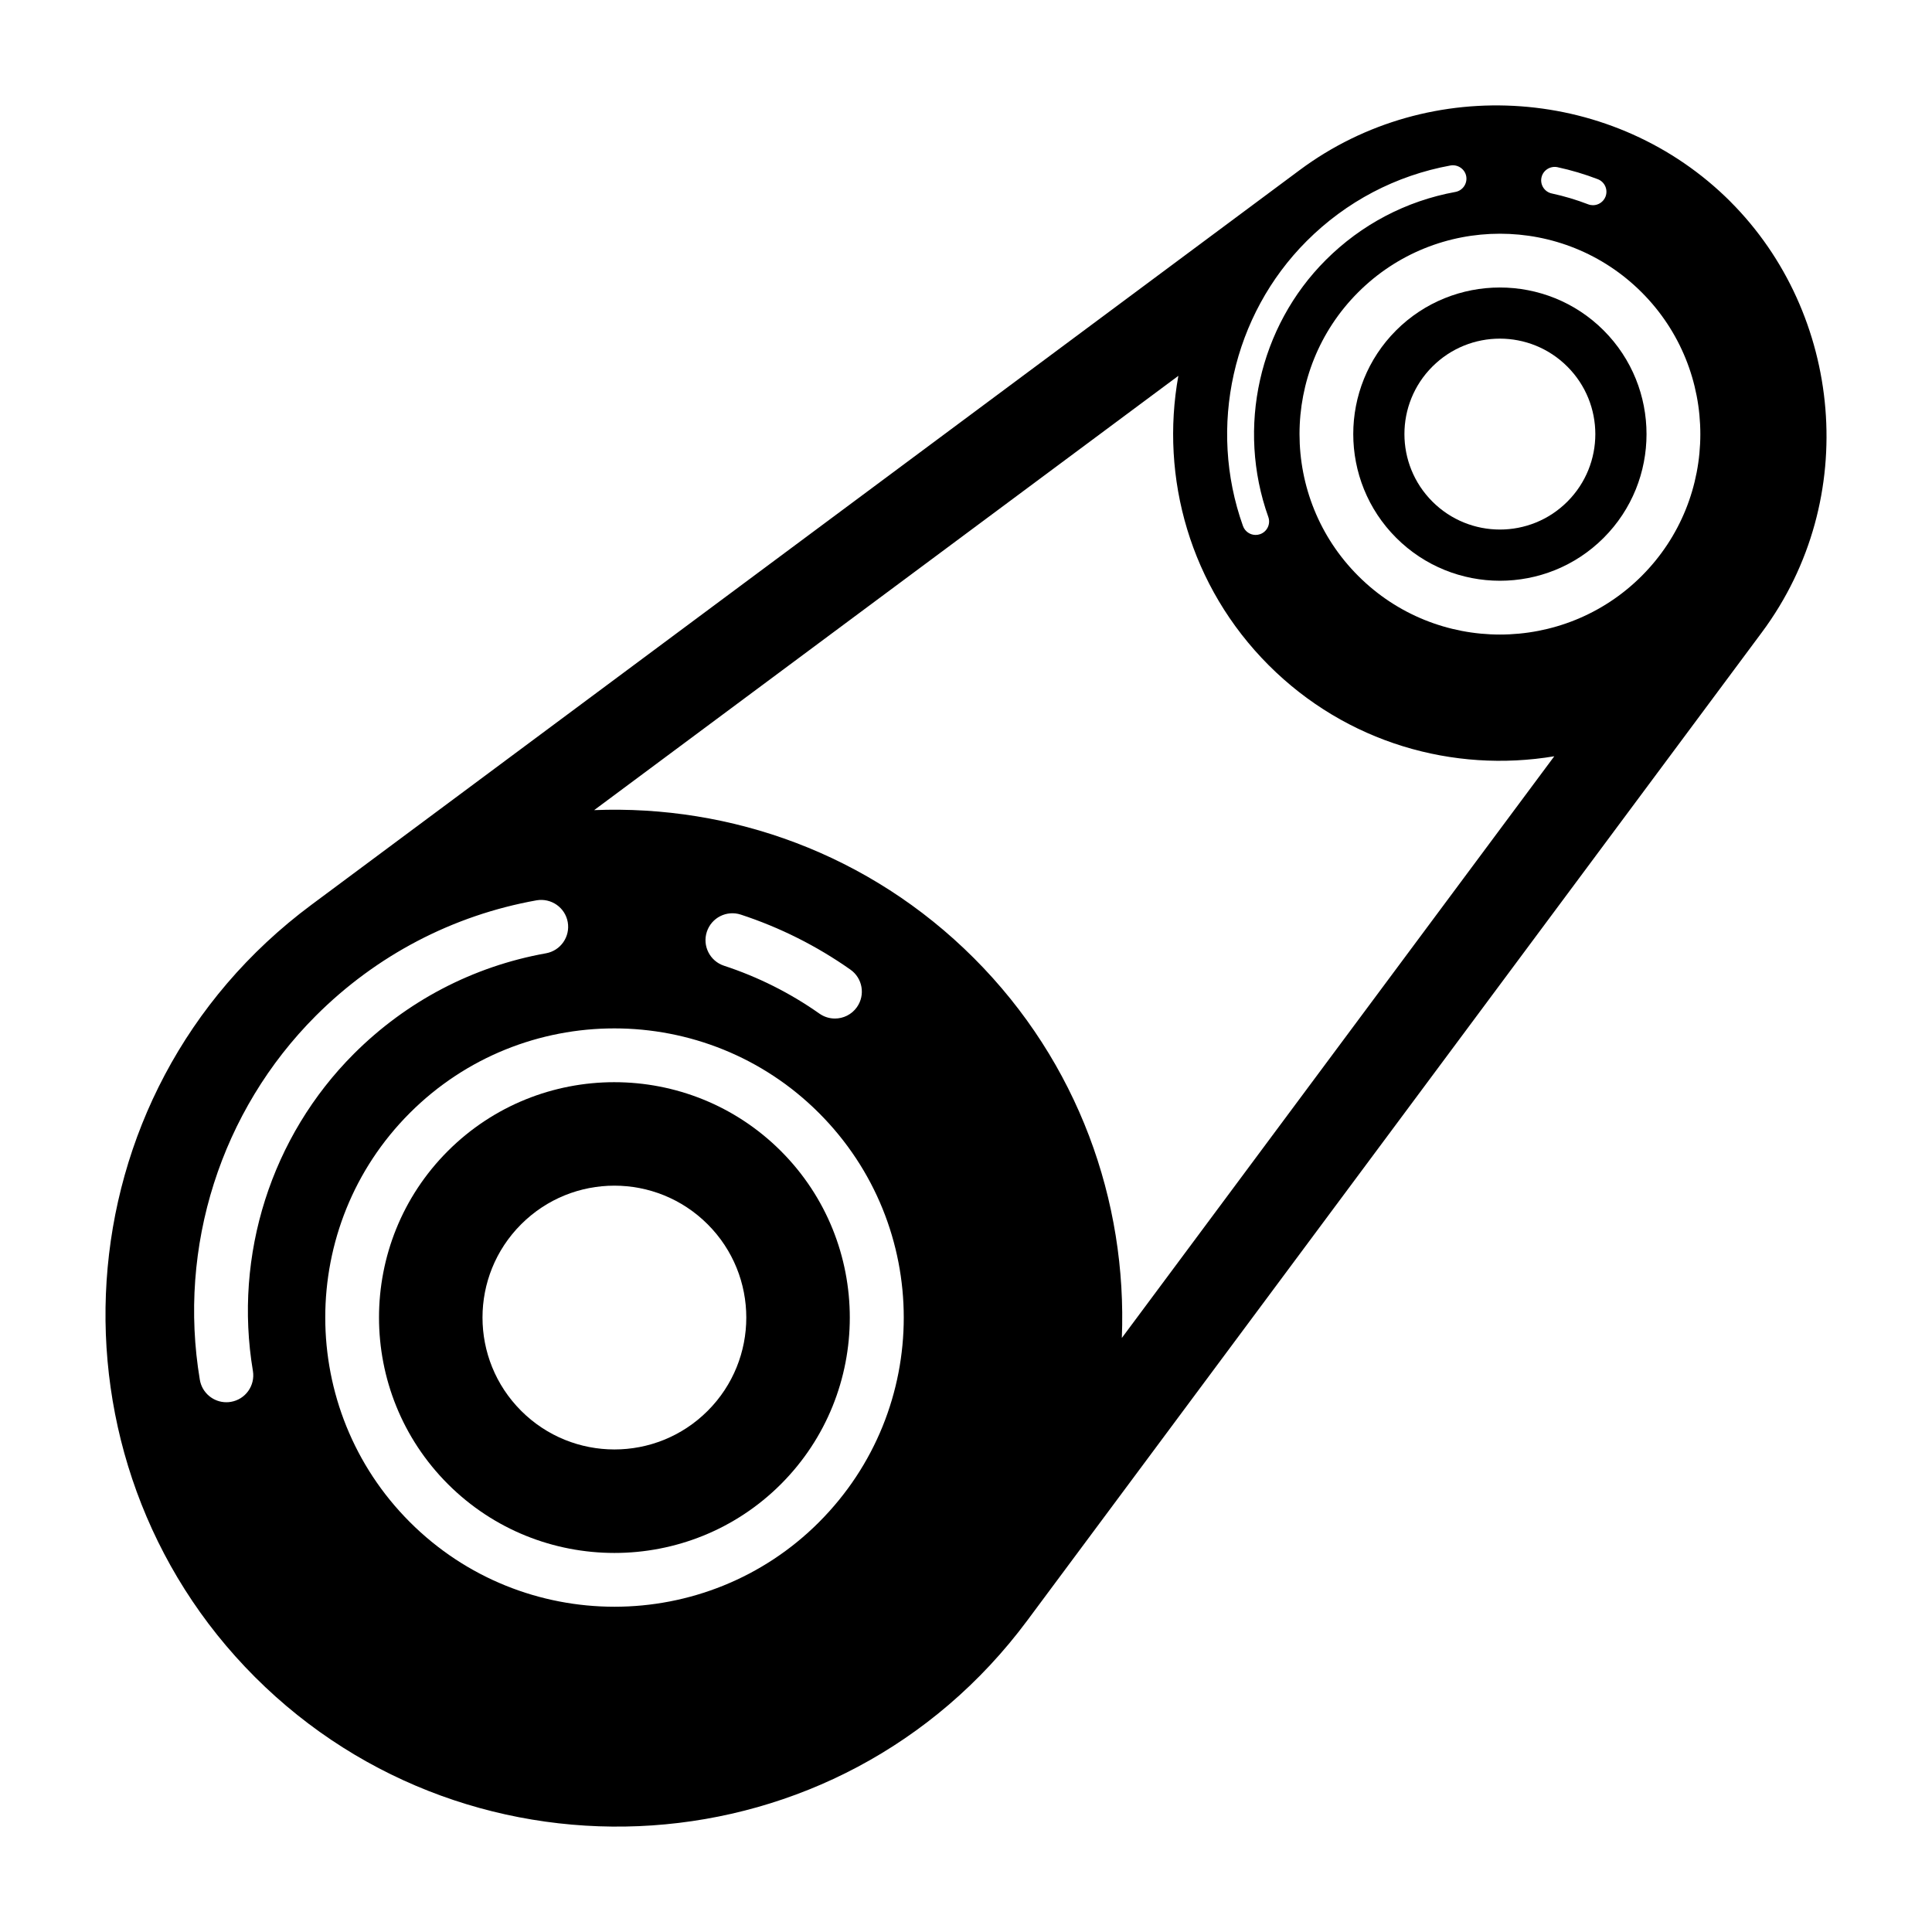
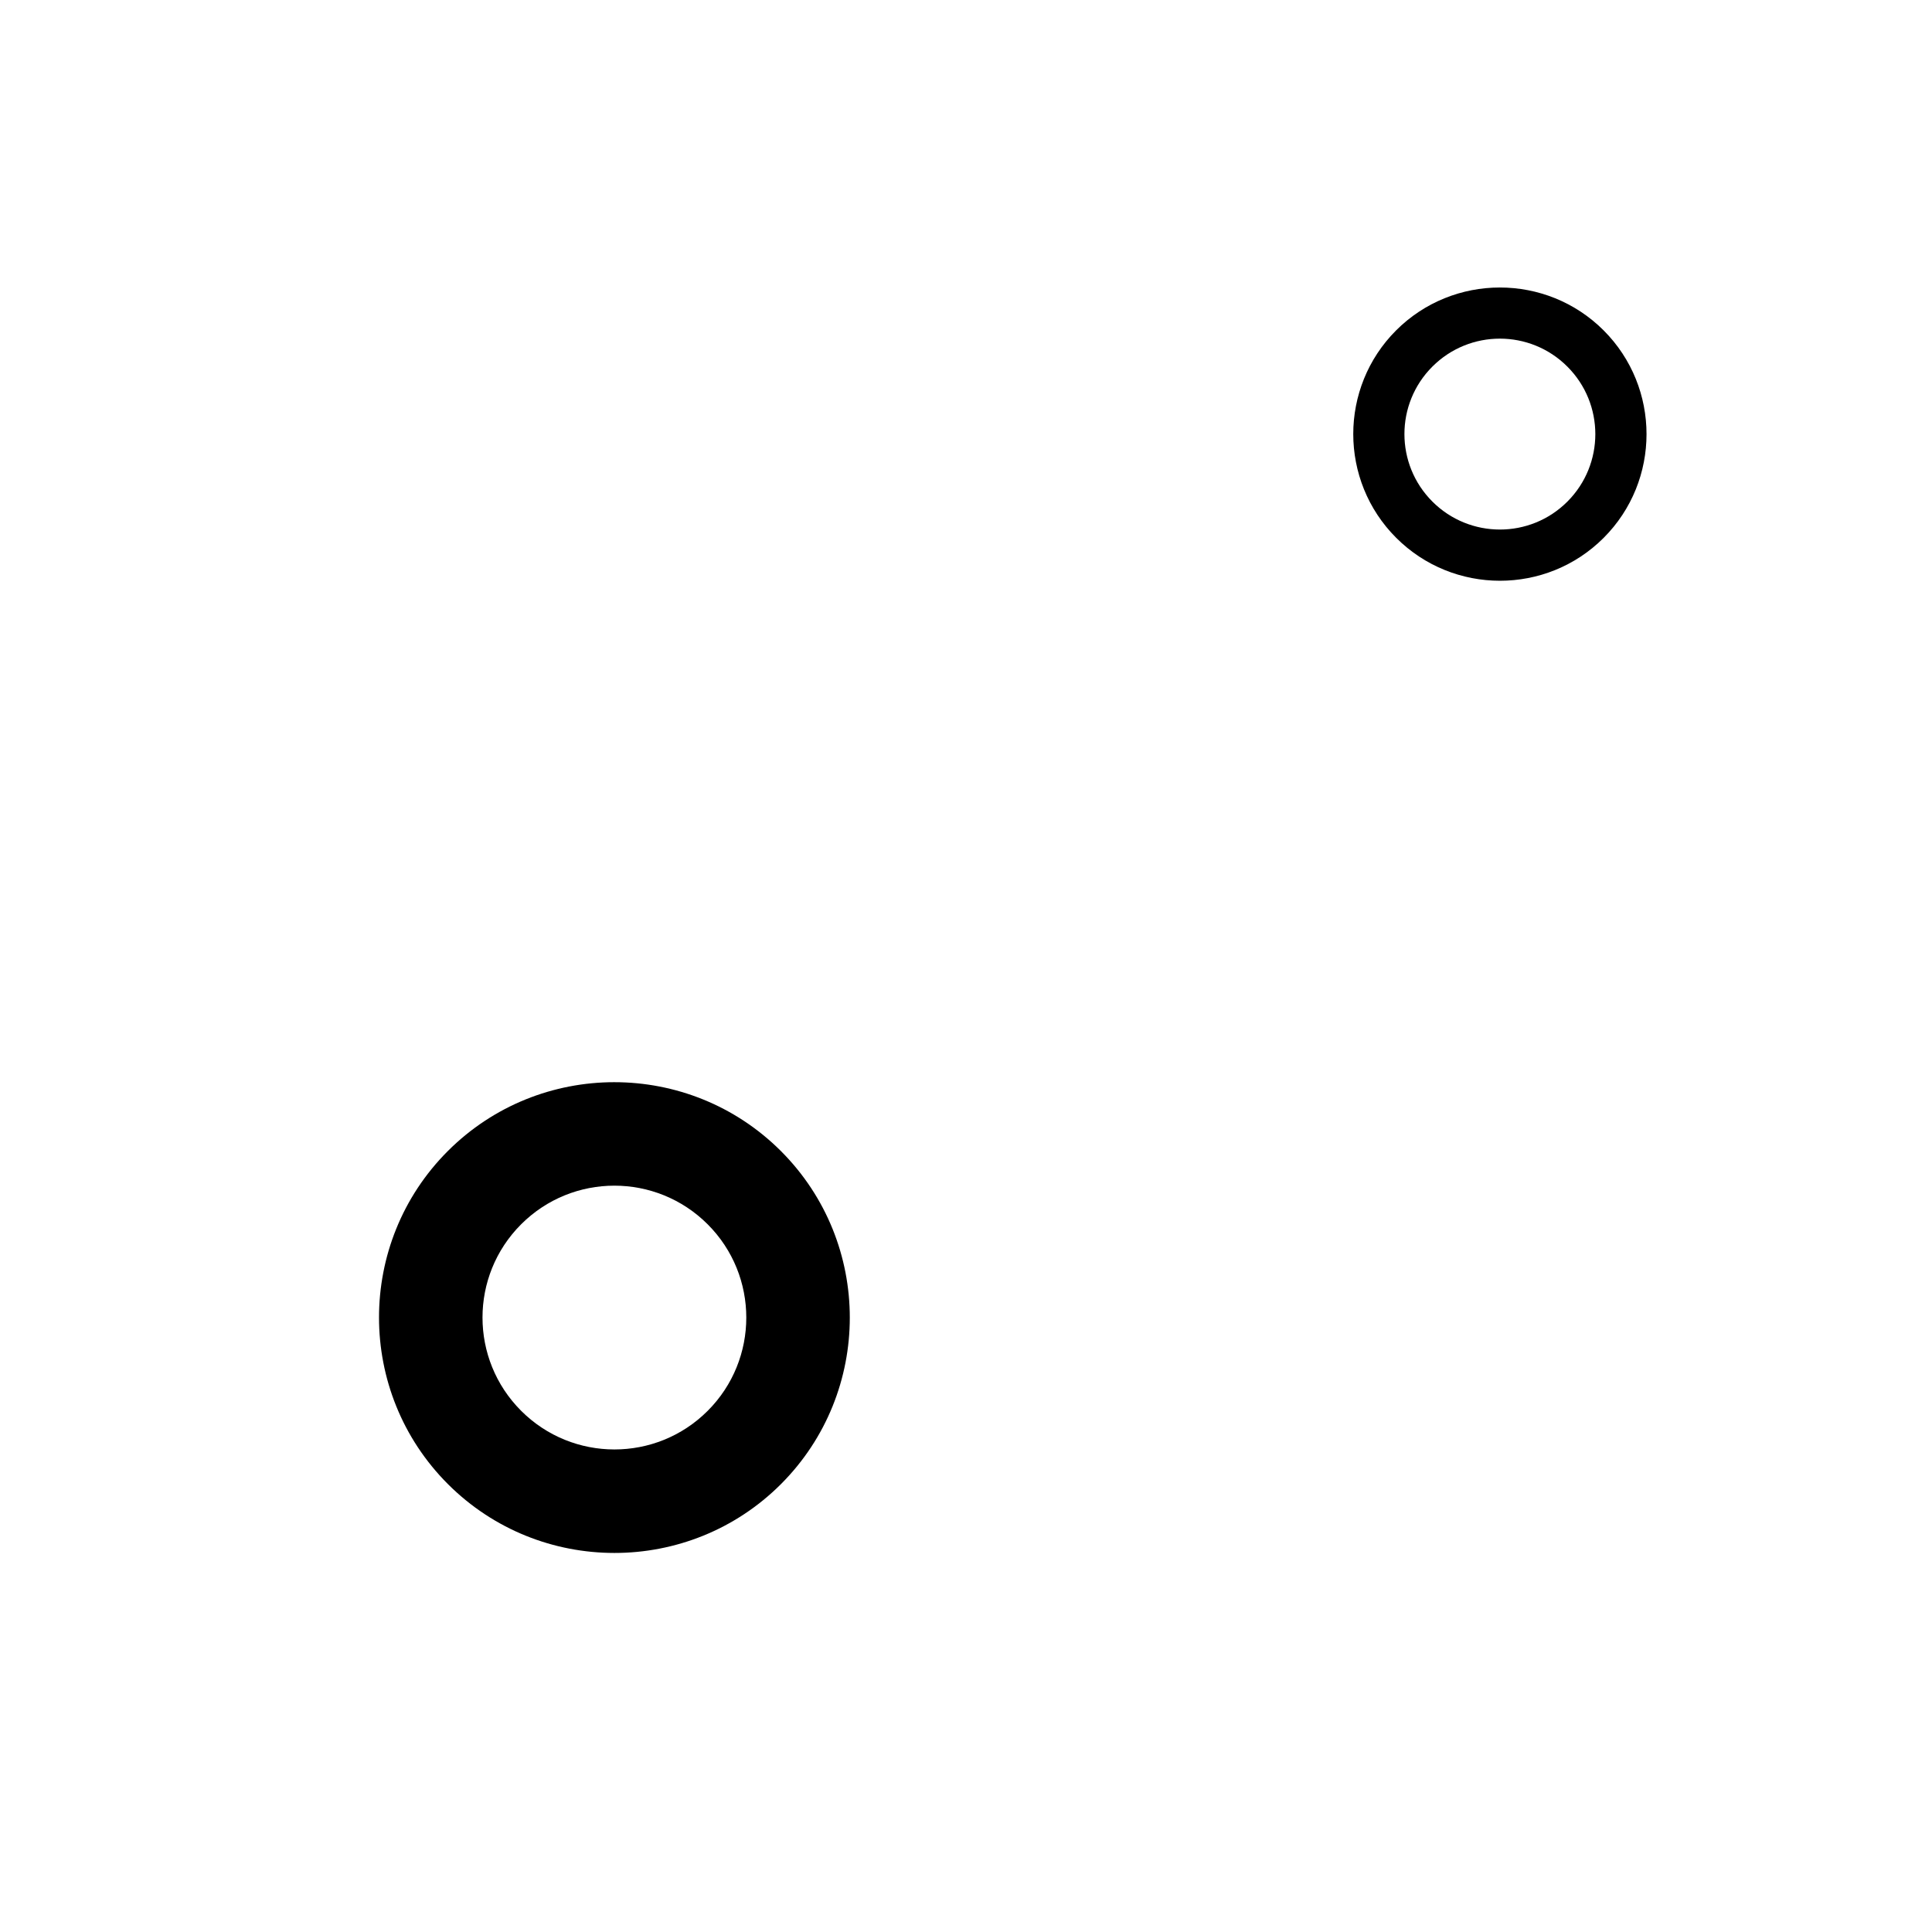
<svg xmlns="http://www.w3.org/2000/svg" fill="#000000" width="800px" height="800px" version="1.1" viewBox="144 144 512 512">
  <g>
    <path d="m306.81 430.79c-15.984 0-31.961 6.082-44.133 18.25-24.32 24.32-24.312 63.914 0.02 88.254 24.332 24.332 63.922 24.34 88.254 0.02 24.34-24.34 24.34-63.934 0-88.273-12.168-12.16-28.156-18.25-44.141-18.25zm24.727 87.102c-13.645 13.645-35.781 13.633-49.426-0.012-13.656-13.656-13.656-35.781-0.008-49.426 13.656-13.656 35.781-13.656 49.438 0 13.641 13.641 13.652 35.781-0.004 49.438z" />
    <path d="m541.48 220.19c-9.953 0-19.914 3.789-27.496 11.363-15.148 15.16-15.141 39.816 0.02 54.973 15.16 15.16 39.816 15.18 54.973 0.02 15.16-15.16 15.16-39.832 0-54.992-7.578-7.574-17.535-11.363-27.496-11.363zm17.891 56.742c-9.871 9.875-25.895 9.867-35.77-0.008-9.883-9.883-9.883-25.895-0.008-35.77 9.883-9.883 25.895-9.883 35.773 0 9.879 9.875 9.887 25.895 0.004 35.777z" />
-     <path d="m602.57 197.42c-30.484-30.477-79.559-34.066-114.13-8.355l-261.89 194.7c-67.461 50.148-72.344 147.32-14.984 204.67 57.699 57.688 154.75 52.16 204.67-14.984l194.69-261.89c26.371-35.48 21.266-84.496-8.355-114.13zm-50.062-6.383c0.41-1.93 2.352-3.125 4.234-2.731 3.676 0.793 7.269 1.867 10.695 3.184 1.84 0.711 2.75 2.769 2.047 4.609-0.551 1.414-1.902 2.285-3.328 2.285-0.426 0-0.863-0.078-1.281-0.238-3.086-1.191-6.32-2.16-9.637-2.875-1.93-0.41-3.148-2.312-2.731-4.234zm-62.215 16.836c10.449-10.457 23.637-17.379 38.125-20.023 1.891-0.32 3.797 0.926 4.148 2.867 0.348 1.934-0.934 3.793-2.867 4.148-13.051 2.383-24.938 8.621-34.363 18.047-17.699 17.691-23.672 44.418-15.219 68.09 0.66 1.852-0.301 3.891-2.16 4.555-0.398 0.141-0.801 0.207-1.199 0.207-1.461 0-2.832-0.906-3.356-2.367-9.375-26.246-2.75-55.891 16.891-75.523zm-279.27 299.43c0.648 3.887-1.969 7.562-5.856 8.207-0.398 0.07-0.793 0.098-1.184 0.098-3.418 0-6.441-2.465-7.023-5.953-5.902-35.25 5.59-71.312 30.746-96.469 16.035-16.027 36.25-26.602 58.473-30.59 3.871-0.676 7.582 1.887 8.277 5.758 0.695 3.879-1.887 7.582-5.758 8.277-19.348 3.465-36.945 12.68-50.914 26.637-21.902 21.902-31.906 53.316-26.762 84.035zm150.02 40.09c-29.871 29.871-78.508 29.891-108.42-0.02-29.891-29.902-29.902-78.535-0.02-108.42 29.891-29.891 78.523-29.891 108.43 0 29.957 29.957 29.973 78.473 0.004 108.44zm-29.723-156.46c1.227-3.746 5.25-5.777 8.996-4.555 10.367 3.398 20.141 8.305 29.062 14.586 3.215 2.262 3.988 6.711 1.719 9.934-1.387 1.969-3.594 3.023-5.836 3.023-1.422 0-2.848-0.426-4.102-1.301-7.758-5.465-16.266-9.734-25.285-12.691-3.738-1.227-5.781-5.258-4.555-8.996zm109.98 107.64c1.438-36.266-11.535-72.992-39.203-100.66-27.684-27.684-64.395-40.656-100.64-39.223l154.82-115.09c-4.863 26.988 3.094 55.84 23.965 76.711 20.586 20.586 48.965 28.578 75.66 24.109zm137.77-201.94c-20.703 20.699-54.418 20.719-75.137-0.02-20.719-20.711-20.73-54.418-0.02-75.137 20.719-20.719 54.438-20.719 75.156 0s20.719 54.438 0 75.156z" />
  </g>
</svg>